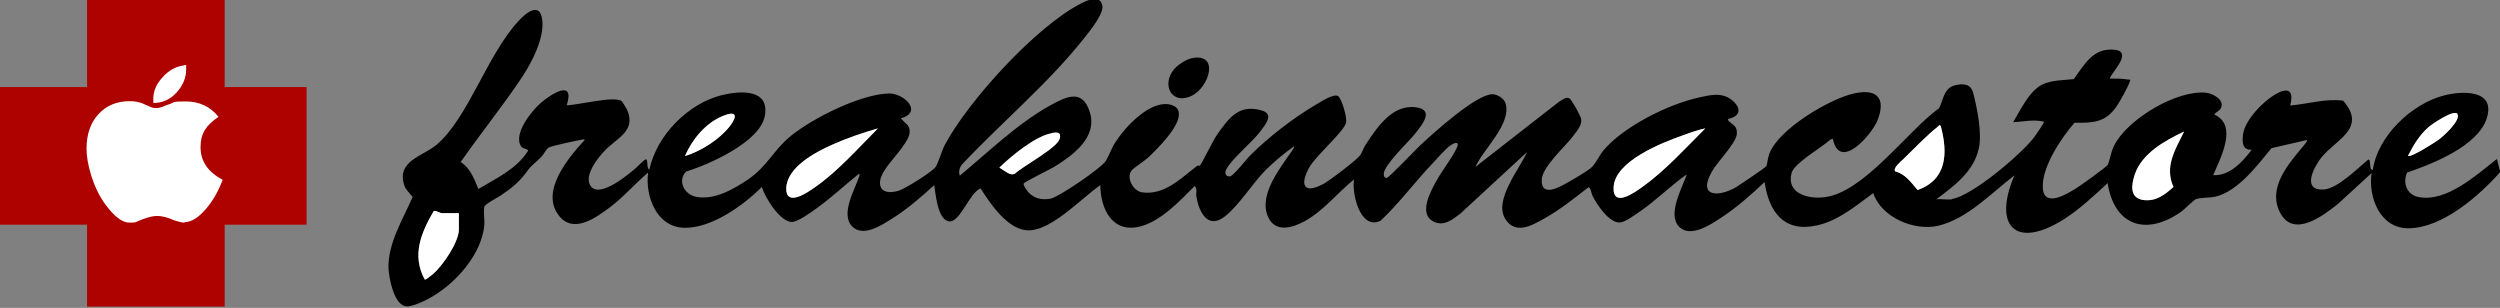
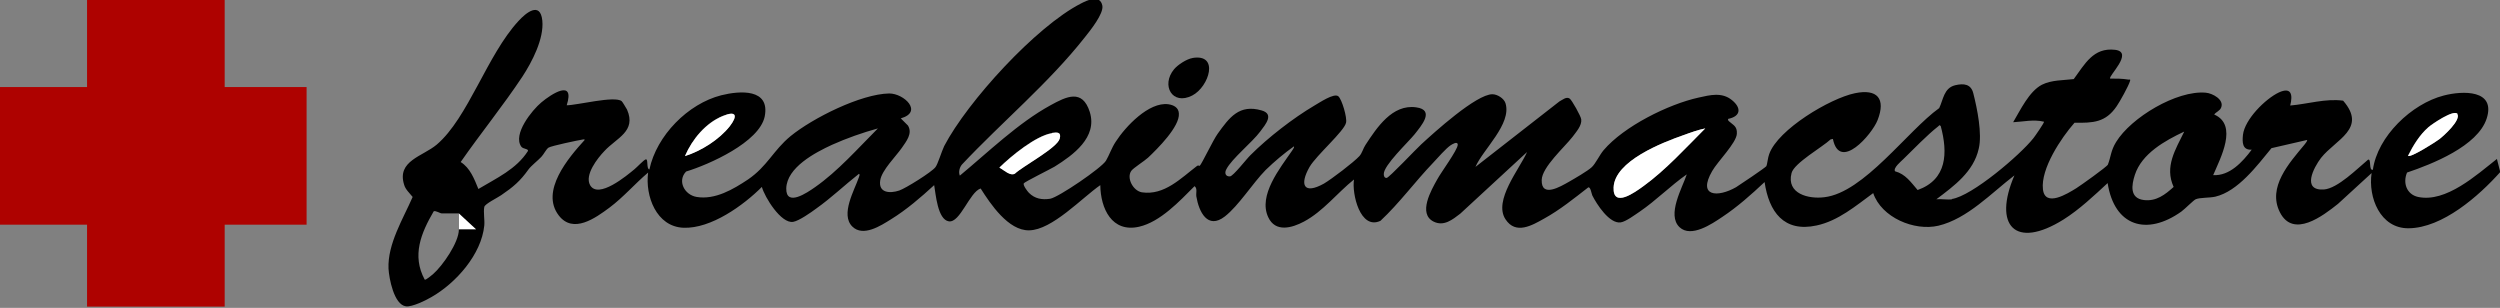
<svg xmlns="http://www.w3.org/2000/svg" id="Ebene_1" version="1.1" viewBox="0 0 973.6 119.9">
  <rect x="0" y="0" width="973.6" height="119.9" fill="#808080" stroke="none" />
  <defs>
    <style>
      .st0 {
        fill: #fff;
      }

      .st1 {
        fill: #ae0200;
      }
    </style>
  </defs>
  <path d="M760.1,77.5c7.8-1.1,26.7-17.2,31.8-23.7.5-.6,4.4-6.2,4.1-6.4-4-1-8,0-12,.2,2.8-4.7,6.2-12,11.2-14.6,3.8-1.9,8.3-1.7,12.4-2.2,4.3-5.8,7.6-12.4,16.1-11.4,7.5.9-2.9,10.4-1.9,11.2,2.3,0,4.8,0,7.1.4.5,0,.9-.2.6.6-.5,1.8-4,8.1-5.2,9.8-4.3,6.3-9.1,6.5-16.4,6.4-5.2,5.9-13.2,17.9-12.3,25.9.8,7.2,9.6,1.7,13-.4,1.6-1,12-8.4,12.3-9.2,1.2-3.1,1.1-5.4,3.2-8.8,5.8-9.5,23.6-20.2,34.9-19.2,2.6.2,7.3,2.7,6,5.8-.5,1.3-2,1.7-2.7,2.7,9.4,4.1,2.4,17-.4,23.6,6.4.4,11.5-5.2,15-9.9-3.7.2-3.7-2.9-3.4-5.8.7-6,8.7-14,14-16.5,4.8-2.2,5.5.8,4.4,5.1,6.9-.6,13.7-2.8,20.6-1.9,9.5,10.9-2.9,15.1-8.6,22.3-2.9,3.8-7.6,12.8,1.1,12.3,5.4-.4,13.1-8.2,17.2-11.6,1.4-.6.2,4.4,1.9,3.9,1.8-13,15.1-25.7,27.6-28.9,7.3-1.9,20.4-2.4,16.7,9-3.5,10.7-21.2,17.7-31,21-1.7,4-.2,8.5,4.3,9.5,10.9,2.3,22.8-8.6,30.7-14.8l1.3,5.1c-8.3,9.3-22.5,21.8-35.7,21.9-11.1.1-15.8-12.1-14.4-21.5l-13.1,12c-5.9,4.7-17.4,13.5-22.6,3.3-5-9.8,3.7-19.3,9.5-26.3.3-.4,1.2-1.4,1.1-1.9l-13.9,3.2c-5.6,6.8-13,16.8-21.9,18.9-2.3.5-6,.3-7.6,1-.9.4-4.1,3.7-5.6,4.8-13.5,9.6-26.1,5.7-28.7-11.1-5.3,4.9-11,10.3-17.2,14.2-18.9,11.8-27.5,2.3-19.1-17.2-8.9,6.8-18.3,16.9-29.6,19.6-9.4,2.2-22.2-3.2-25.4-12.7-6.7,4.9-13.6,10.8-22,12.6-12.8,2.8-18.6-5.3-20.3-16.9-5.1,4.8-10.6,9.7-16.5,13.6-4,2.7-12.1,8.2-16.6,4-5.1-4.8,1.1-15.4,2.8-20.6-6.3,4.4-12,10.2-18.3,14.5-1.8,1.2-5.4,3.9-7.4,4.2-4.4.7-9.4-7.1-11.1-10.5-.3-.7-.7-3.5-1.6-3.1-5.4,4.2-11.1,8.8-17.1,12.1-4.8,2.7-11.1,6.4-15.1.3-4.8-7.3,5.5-19.6,8.4-26.2l-26,24c-3,2.3-6.4,5.1-10.4,3.1-6.2-3.1-.9-12.3,1.4-16.4,1.5-2.8,7.9-11.4,8-13.5,0-1.6-2.2-.2-2.8.2-1.8,1.2-5,4.9-6.7,6.7-7.1,7.4-13.2,15.8-20.6,22.7-7.9,3.7-11.2-10.6-10.3-16.1-6.5,5.2-12,12.4-19.5,16.4-4.7,2.5-11.1,4.3-13.9-1.7-4-8.5,4.6-19.1,9.2-25.8.2-.4,1.1-1.4.8-1.8-3.8,2.7-7.6,5.9-11,9.2-5.1,5.2-10.5,13.9-15.9,18.1-6.7,5.2-10.1-1.8-11.1-7.8-.2-1.4.5-3.1-.7-4-5.8,5.8-13.3,13.9-21.6,15.8-10.6,2.4-15-7.1-15.1-16.2-7.1,4.9-18.8,17.5-27.7,17.6-8.1.2-15.1-10.3-18.9-16.3-4.3,1.4-8,13.5-12.4,12.8s-5.1-10.8-5.7-14.1c-5.1,4.7-10.8,9.6-16.8,13.3-4,2.5-10.9,7-15.1,2.8-4.7-4.7.9-14.2,2.6-19.2.1-.4.5-1.1,0-1.3-5.6,4.4-10.8,9.4-16.6,13.5-2,1.5-6.7,4.8-9,5.2-4.7.8-11.1-9.6-12.2-13.6-7.2,7.2-19.8,16.3-30.5,15.9-10.6-.4-15-12.4-13.8-21.5-5.2,4.4-9.6,9.6-15.1,13.7-5.4,4-14.1,10.3-19.7,3-7.3-9.5,3.8-22.5,10.1-29.4,0-.3-.4-.2-.6-.2-1.9.3-12.4,2.5-13.5,3.2-.9.6-1.9,2.7-2.8,3.6-1.4,1.5-3.9,3.4-5,4.9-3.2,4.5-5.9,6.8-10.6,10-1.4,1-6.4,3.4-6.6,4.6-.4,2,.2,5,0,7.2-1.1,11.3-11.1,22.5-20.6,27.9-2.2,1.3-7.5,3.9-9.9,3.6-4.7-.6-6.6-11-6.8-14.7-.4-9.6,5.7-19.4,9.4-27.9-1.1-1.4-2.8-2.9-3.3-4.7-3-9.4,7.3-11.1,12.7-15.7,12.2-10.4,19.6-34.9,31.8-48.1,2.9-3.2,8.5-7.8,9.3-.2.7,7.1-4,16.1-7.8,21.9-7.5,11.3-16.2,22-24,33.2,3.7,2.3,5.3,6.6,6.9,10.5,7-4.2,14.8-7.7,19.3-14.8.3-.9-1.9-.7-2.6-1.7-3.4-4.8,4.2-14.2,7.8-17.2,3.9-3.3,13.2-9.3,9.9,1.1,4,0,18.7-3.8,21.4-1.6.3.2,1.8,2.8,2.1,3.3,3.7,8.5-4.1,11-8.8,16.1-2.7,2.8-7.8,9.3-5.6,13.3,3.2,5.6,14.4-3.8,17.3-6.2,1-.8,3.5-3.5,4.3-3.8,1.2-.5.2,3.7,1.5,3.9,2.8-13.2,15-25.6,28-28.9,7.2-1.8,19.1-2.7,16.9,8.3-2.1,10-21.7,18.7-30.6,21.4-3.5,3.6-.7,9.1,4.1,9.9,7.2,1.2,14.3-3,20-6.8,7.6-5.2,9.8-11.3,16.6-16.9,8.6-7,27.3-16.4,38.4-16.6,5.8,0,13.3,7.2,4.5,9.7l2.8,2.8c1.9,3.1-.7,6.2-2.4,8.7-2.3,3.3-7.8,8.7-8.4,12.6-.8,5,3.8,5.2,7.4,4,2.4-.8,12.7-7.2,14.1-9.1.9-1.1,2.4-6.1,3.4-8.2,9.1-17.4,35.8-46.6,53.2-55.5,2.5-1.3,7.5-3.7,8.4.8.6,3.1-4.8,9.8-6.8,12.3-14,17.8-32.4,33.1-47.9,49.6-.9,1.1-1.4,2.9-.8,4.3,11.1-9.2,22.7-20.5,35.3-27.4,6.2-3.4,12.4-6.5,15.3,2.6,3.1,9.9-6.5,16.8-13.7,21.3-1.7,1-11.6,5.9-12,6.5-.4.7,1.4,3.1,2,3.7,2.3,2.3,5.1,2.8,8.3,2.3,3.3-.6,20-12,21.7-14.8,1.3-2.2,2.2-5,3.8-7.4,3.8-5.9,12.9-15.6,20.5-14.6,2.1.3,4,1.3,4.1,3.6.4,5.1-8.4,13.8-12,17.2-1.4,1.3-5.7,4-6.5,5.1-2,2.7.6,7.8,4.1,8.4,8.7,1.3,15.2-5.5,21.5-10.3.4-.3.9,0,1,0,.8-.7,5.2-10,7-12.5,4.6-6.4,8.4-11.6,17.1-9.1,5,1.4,1.6,5.4-.5,8.2-3.2,4.3-11.1,10.6-13.2,14.7-.8,1.4-.4,2.9,1.4,2.8,1.3-.1,6.6-7,8-8.3,6.8-6.8,16.6-14.4,24.9-19.3,1.8-1,7.6-5,9.3-3.6,1.4,1.2,3.5,8.4,3,10.3-.7,3.3-11.5,12.6-14.2,17.2-4,7-2.3,10.9,5.6,6.5,2.9-1.7,11.6-8.3,13.8-10.7,1.1-1.2,1.5-3.1,2.4-4.4,4.4-6.7,10.4-15.9,19.7-14.6,7.5,1,1.9,7.3-.6,10.5-2.5,3.1-12.1,12.1-12,15.5,0,.7.2,1.5,1.1,1.5s11.7-11.5,13.5-13.1c5-4.6,21.4-19.5,27.7-19.5,1.9,0,4.5,1.6,5.1,3.5,2.5,8.1-8.8,18-11.7,24.8l32.7-25.5c1.2-.6,2.7-2,4-1.1.8.5,4.4,6.9,4.5,8.1.3,2.4-2,4.9-3.4,6.8-3.1,4-11.9,11.8-12,16.8-.2,7.1,7.4,2.5,10.6.7,2.1-1.2,7.3-4.2,8.9-5.7,1.5-1.4,3-4.7,4.6-6.6,7.9-9.3,25.2-17.9,37-20.5,4.5-1,9.1-2.2,13,1,3.7,3,3.5,6.3-1.5,7.3-.1.6,0,.5.3.9,1.6,1.5,3.3,1.9,3.1,4.9-.2,3.6-7.5,10.8-9.6,14.5-5.8,10,2.1,10.4,9.3,6.3,1.3-.8,11.4-7.6,11.8-8.2.3-.5.6-3.5,1.1-4.7,3.4-9.6,23.7-21.7,33.4-23.7,8.7-1.8,12.1,2.1,8.8,10.5-2.2,5.6-14.8,20.1-17.4,7.3l-.9.2c-3.2,3-14.2,9.2-15.2,13.1-2.1,8.1,6.7,10.2,12.8,9.4,15.4-1.8,32.3-25.8,44.7-34.7,1.6-3.3,1.8-7.8,6.2-8.9,3.4-.8,6.2-.5,7.1,3.2,1.5,5.9,3.5,15.7,2.1,21.5-2,9-9.6,14.5-16.5,19.7,2-.2,4.3.3,6.2,0h0ZM266.8,60.7c6.3-2,13.2-6.4,17.4-11.6,3.3-4.1,2.6-6.1-2.7-4-6.7,2.7-11.9,9.1-14.7,15.5ZM957,44.4c-1.3-2-9.9,3.9-11.3,5.1-3.4,3-6,7.2-8,11.2,1.1.8,10.8-5.3,12.2-6.5,1.7-1.3,8.5-7.5,7-9.8h0ZM738,66.7c4.1,1.1,6.2,4.3,8.8,7.3,11.5-4.1,11.8-14.5,9-24.9-.6-.7-.6-.1-1.1.2-4.1,3.2-9.6,8.9-13.5,12.7-.9.9-4,3.4-3.2,4.7h0ZM341.9,50c-6.1,1.7-12.1,3.8-17.9,6.4-6.5,3-17.6,8.8-17.8,17-.1,7.3,8.2,1.6,11.2-.5,8.9-6.2,16.9-15.3,24.5-22.9h0ZM664.1,50c-2.8.6-5.6,1.6-8.4,2.6-8.3,2.9-26.9,10.1-27.3,20.4-.4,8.2,8.4,1.9,11.6-.5,8.6-6.2,16.6-15,24.1-22.5h0ZM850.5,51.3c-7.4,3.5-16.4,8.5-19.1,16.8-1.3,4-2.1,9.1,3.5,9.8,4.8.6,8.3-2.1,11.6-5.1-3.6-7.9.7-14.5,4.1-21.5h0ZM409.7,51.8c-6.3,1-15.9,8.9-20.5,13.4,1.7.9,4.4,3.5,6.1,2.3,3.1-2.9,16.4-10,17.4-13.6.7-2.5-1-2.5-3-2.2h0ZM178.7,83.1h-6.7c-.6,0-2.4-1.2-3.1-.8-4.9,8.4-8.6,17.2-3.5,26.6.4.3,2.8-1.8,3.2-2.1,3.8-3.3,10.1-12.4,10.1-17.4v-6.2h0Z" />
  <path d="M464.3,22.6c10.7-1.9,6.6,11.2,0,14.6-7.8,4-12.2-4-7.1-10.2,1.5-1.8,4.9-4,7.2-4.4h0Z" />
-   <path class="st0" d="M341.9,50c-7.7,7.7-15.6,16.7-24.5,22.9-2.9,2.1-11.3,7.8-11.2.5.2-8.3,11.3-14.1,17.8-17,5.8-2.6,11.8-4.6,17.9-6.4h0Z" />
  <path class="st0" d="M664.1,50c-7.5,7.5-15.5,16.3-24.1,22.5-3.2,2.3-11.9,8.7-11.6.5.4-10.3,19-17.5,27.3-20.4,2.7-1,5.5-2,8.4-2.6h0Z" />
-   <path class="st0" d="M178.7,83.1v6.2c0,5-6.3,14.2-10.1,17.4-.5.4-2.8,2.4-3.2,2.1-5.1-9.4-1.4-18.2,3.5-26.6.7-.4,2.6.8,3.1.8h6.7Z" />
-   <path class="st0" d="M850.5,51.3c-3.4,6.9-7.7,13.6-4.1,21.5-3.3,3-6.8,5.7-11.6,5.1-5.5-.7-4.8-5.8-3.5-9.8,2.7-8.3,11.7-13.3,19.1-16.8h0Z" />
-   <path class="st0" d="M738,66.7c-.8-1.3,2.2-3.8,3.2-4.7,3.9-3.8,9.4-9.5,13.5-12.7.5-.4.5-1,1.1-.2,2.8,10.4,2.5,20.8-9,24.9-2.6-3-4.7-6.2-8.8-7.3h0Z" />
+   <path class="st0" d="M178.7,83.1v6.2h6.7Z" />
  <path class="st0" d="M409.7,51.8c2-.3,3.7-.4,3,2.2-.9,3.6-14.3,10.7-17.4,13.6-1.8,1.2-4.4-1.4-6.1-2.3,4.6-4.5,14.2-12.4,20.5-13.4h0Z" />
  <path class="st0" d="M957,44.4c1.5,2.4-5.3,8.5-7,9.8-1.5,1.1-11.2,7.3-12.2,6.5,2-4,4.5-8.2,8-11.2,1.4-1.2,10-7.1,11.3-5.1h0Z" />
  <path class="st0" d="M266.8,60.7c2.8-6.5,8.1-12.8,14.7-15.5,5.2-2.2,5.9-.2,2.7,4-4.1,5.2-11.1,9.6-17.4,11.6Z" />
  <path class="st1" d="M0,33.9h33.9V0h53.6v33.9h31.9v53.6h-31.9v31.9h-53.6v-31.9H0v-53.6Z" />
-   <path class="st0" d="M59.8,40.1c3.4,0,6.4-1.3,8.9-4s3.8-5.7,3.8-9.2,0-.9,0-1.6c-.4,0-.8.1-1,.2-3.1.4-5.9,2-8.2,4.6-2.4,2.6-3.6,5.4-3.6,8.4s0,.9.2,1.7h0ZM72,86.5c2.4,0,5.1-1.6,8-4.9s5.1-7.2,6.7-11.6c-5.7-3-8.6-7.2-8.6-12.7s2.3-8.6,7-11.8c-3.2-4-7.5-6-12.8-6s-4.3.3-6.1,1l-1.2.4-1.5.6c-1,.4-1.9.6-2.8.6s-1.5-.2-2.6-.7l-1.2-.5-1.1-.5c-1.6-.7-3.4-1-5.3-1-5,0-9.1,1.7-12.2,5.1-3.1,3.4-4.6,7.9-4.6,13.5s2.5,15.1,7.4,21.7c3.4,4.6,6.5,7,9.3,7s2.4-.2,3.6-.7l1.5-.6,1.2-.4c1.7-.6,3.2-.9,4.6-.9s3.2.4,5.1,1.1l.9.4c2,.7,3.5,1.1,4.6,1.1Z" />
</svg>